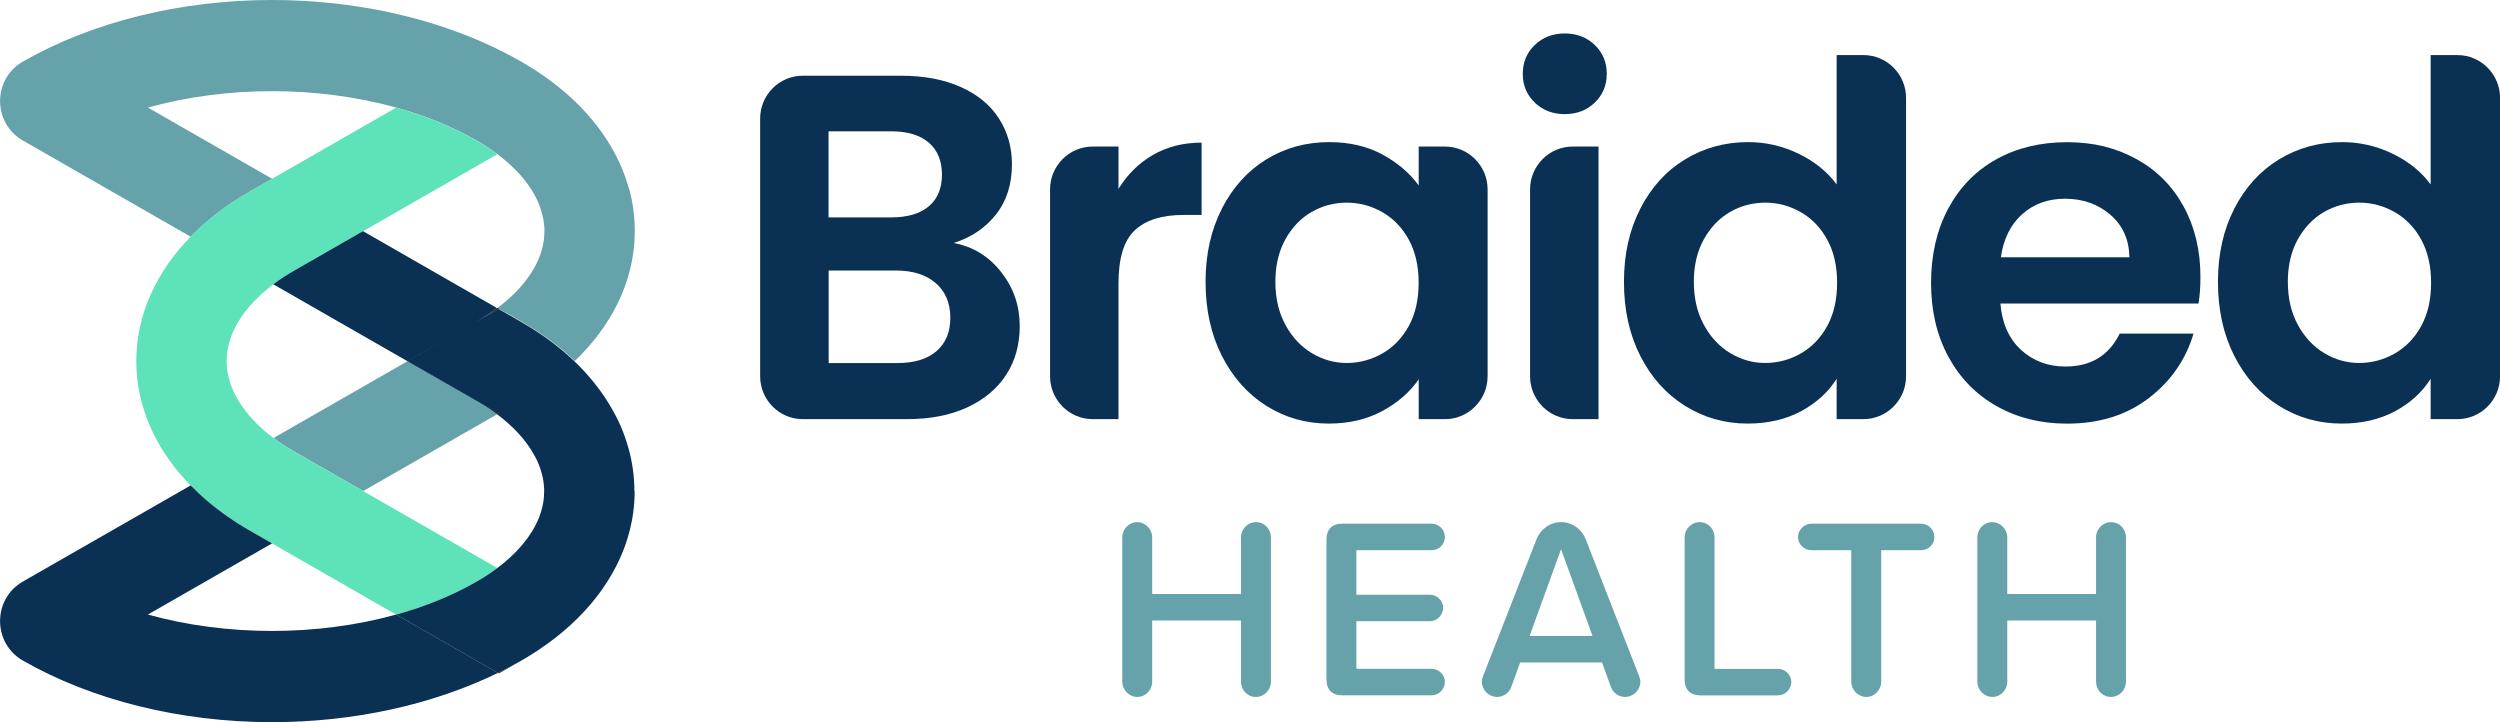
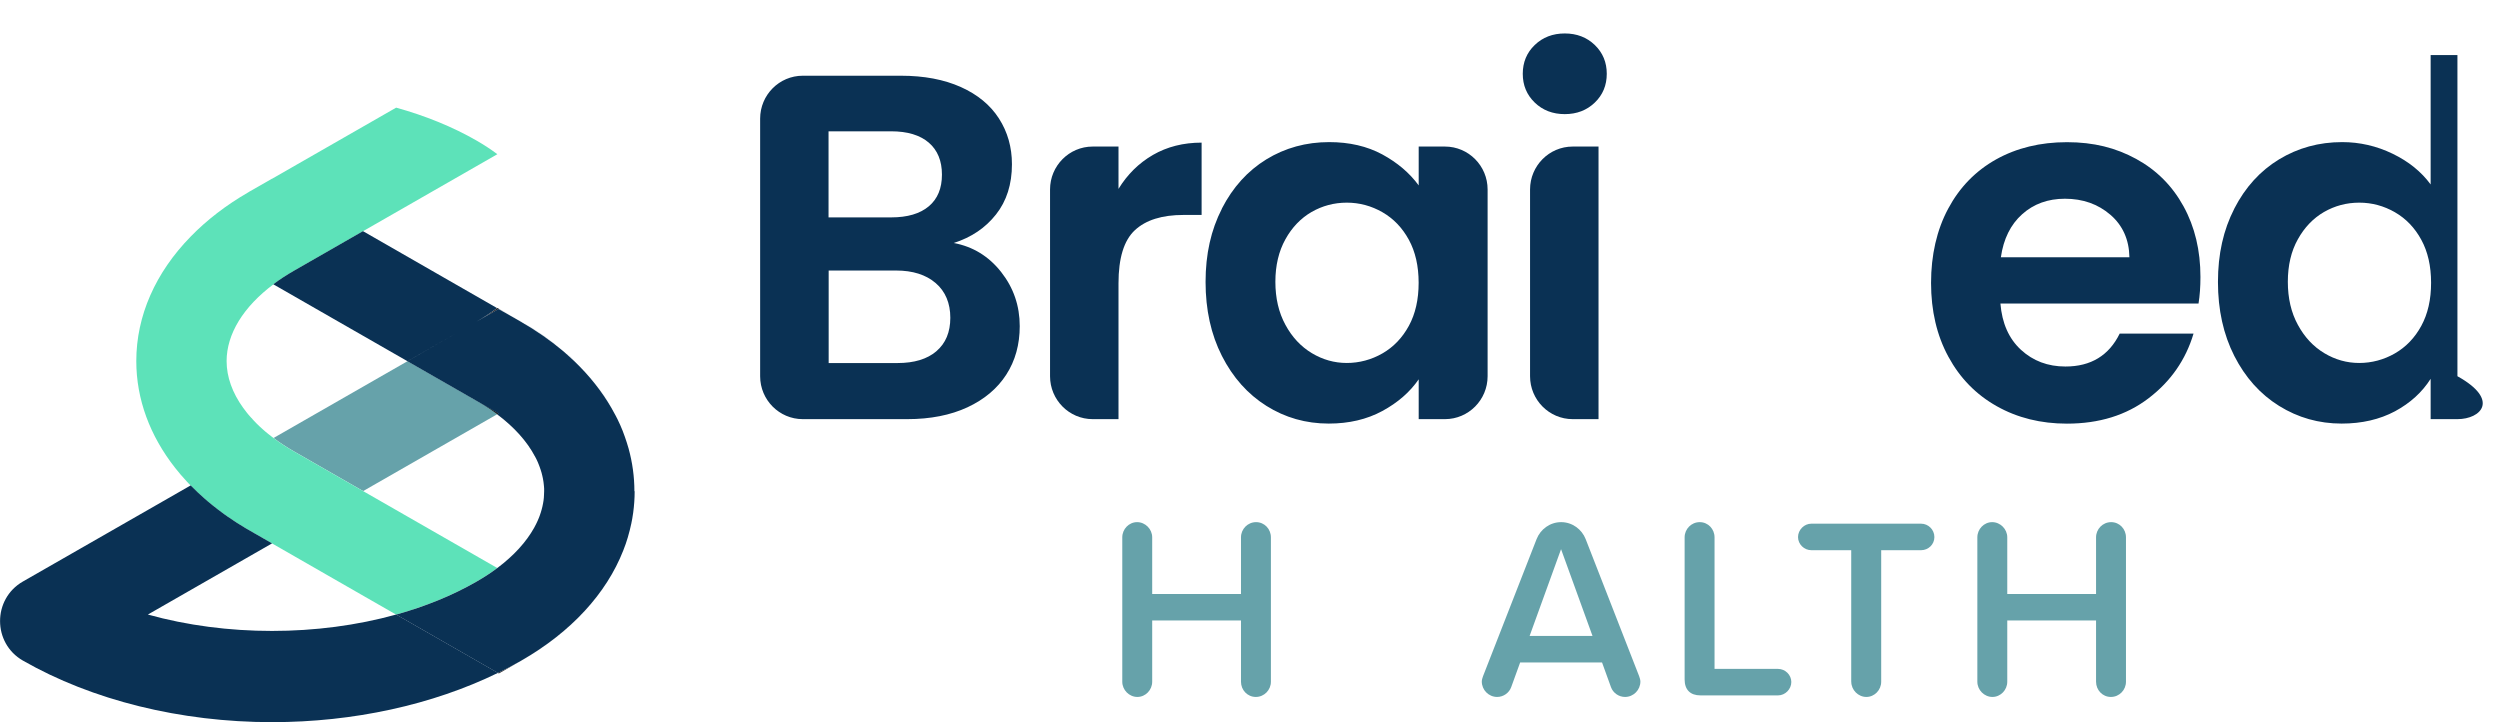
<svg xmlns="http://www.w3.org/2000/svg" width="180" height="52" viewBox="0 0 180 52" fill="none">
  <g clip-path="url(#clip0_401_175)">
    <path d="M13.725 34.954C13.679 34.907 13.628 34.857 13.582 34.81C13.628 34.857 13.674 34.907 13.725 34.954C13.734 34.968 13.748 34.977 13.757 34.986C13.748 34.972 13.734 34.963 13.725 34.954ZM16.362 37.182C16.583 37.335 16.809 37.488 17.034 37.631C16.804 37.483 16.579 37.335 16.362 37.182ZM17.983 38.206C17.9 38.159 17.821 38.113 17.738 38.067C17.821 38.113 17.9 38.164 17.983 38.21L18.351 38.419L17.983 38.206ZM29.351 26L19.695 31.535C20.155 31.883 20.652 32.207 21.195 32.517L26.148 35.357L35.804 29.822L35.905 29.766L34.299 28.844L29.337 26H29.351Z" fill="#66A2AA" />
-     <path d="M45.276 13.558C45.235 13.415 45.193 13.276 45.147 13.132C45.101 12.988 45.055 12.85 45.005 12.706C44.954 12.567 44.899 12.428 44.848 12.289C44.793 12.15 44.733 12.011 44.673 11.872C44.609 11.733 44.549 11.594 44.48 11.46C44.397 11.288 44.31 11.122 44.218 10.95C42.851 8.426 40.568 6.179 37.53 4.438C36.987 4.127 36.425 3.831 35.85 3.548C31.155 1.251 25.457 0 19.589 0C13.007 0 6.637 1.575 1.648 4.433C-0.543 5.688 -0.543 8.861 1.648 10.117L13.725 17.041H13.73C14.885 15.856 16.284 14.776 17.9 13.841L17.964 13.799C17.964 13.799 17.978 13.794 17.983 13.79L19.584 12.873L21.2 13.794L19.589 12.868L10.651 7.745C16.312 6.17 22.866 6.17 28.527 7.745C30.608 8.324 32.568 9.111 34.317 10.117C34.856 10.427 35.358 10.756 35.813 11.098C37.038 12.016 37.958 13.039 38.529 14.114C38.566 14.188 38.602 14.258 38.639 14.327C38.676 14.401 38.708 14.471 38.74 14.545C38.773 14.619 38.8 14.688 38.828 14.762C38.842 14.8 38.856 14.837 38.869 14.874C38.897 14.943 38.92 15.017 38.943 15.087C38.989 15.235 39.031 15.383 39.067 15.531C39.072 15.559 39.081 15.592 39.086 15.62C39.086 15.633 39.09 15.643 39.095 15.652C39.099 15.684 39.109 15.717 39.113 15.749C39.127 15.823 39.141 15.897 39.15 15.972C39.159 16.041 39.169 16.106 39.173 16.175C39.178 16.217 39.182 16.263 39.187 16.305C39.187 16.351 39.192 16.402 39.196 16.449C39.196 16.514 39.196 16.574 39.196 16.629V16.639C39.196 16.727 39.196 16.814 39.187 16.902C39.187 16.958 39.182 17.009 39.178 17.065C39.178 17.074 39.178 17.079 39.178 17.088C39.173 17.157 39.164 17.227 39.155 17.296C39.145 17.37 39.132 17.445 39.118 17.519C39.09 17.667 39.058 17.815 39.017 17.959C38.998 18.033 38.975 18.102 38.952 18.176C38.929 18.25 38.906 18.325 38.879 18.394C38.865 18.436 38.846 18.477 38.833 18.519C38.8 18.602 38.764 18.686 38.727 18.769C38.653 18.936 38.57 19.103 38.478 19.265C37.907 20.293 37.01 21.28 35.827 22.165L26.166 16.625L35.822 22.165C35.367 22.503 34.874 22.827 34.34 23.137L35.924 22.23L37.047 22.864L37.544 23.151C38.639 23.781 39.638 24.476 40.531 25.222C40.605 25.287 40.678 25.347 40.752 25.412C40.968 25.602 41.18 25.796 41.387 25.991C42.676 24.754 43.697 23.392 44.42 21.947C44.618 21.553 44.793 21.15 44.945 20.743C45.046 20.474 45.138 20.196 45.221 19.923C45.221 19.923 45.221 19.923 45.221 19.918C45.318 19.598 45.396 19.274 45.465 18.95C45.488 18.843 45.506 18.732 45.529 18.621C45.557 18.473 45.575 18.325 45.598 18.176C45.667 17.662 45.704 17.148 45.704 16.625C45.704 15.578 45.562 14.545 45.285 13.544L45.276 13.558ZM29.351 26L33.231 23.772L29.351 25.995V26Z" fill="#66A2AA" />
    <path d="M19.584 12.873L28.523 7.75C30.603 8.329 32.564 9.116 34.313 10.121C34.851 10.431 35.353 10.76 35.809 11.103L26.152 16.639L21.2 19.478C20.657 19.788 20.155 20.117 19.695 20.465C17.527 22.086 16.316 24.045 16.316 26C16.316 27.14 16.731 28.284 17.504 29.358C17.587 29.469 17.669 29.581 17.757 29.692C17.798 29.743 17.84 29.794 17.881 29.845C18.01 29.997 18.144 30.15 18.291 30.303C18.355 30.368 18.42 30.438 18.484 30.502C18.549 30.567 18.618 30.637 18.691 30.702C18.76 30.766 18.834 30.836 18.903 30.896C18.972 30.956 19.037 31.017 19.11 31.077C19.119 31.081 19.128 31.091 19.138 31.1C19.207 31.16 19.28 31.216 19.354 31.276C19.359 31.276 19.363 31.281 19.368 31.285C19.442 31.35 19.52 31.41 19.598 31.466C19.63 31.489 19.663 31.512 19.695 31.54C20.155 31.887 20.652 32.212 21.195 32.522L26.148 35.361L35.804 40.897C35.348 41.24 34.856 41.564 34.317 41.87L34.303 41.879C32.554 42.879 30.598 43.672 28.518 44.251L19.58 39.123L18.341 38.414L17.973 38.201C17.89 38.155 17.812 38.108 17.729 38.062C17.49 37.918 17.255 37.775 17.025 37.627C16.795 37.478 16.57 37.33 16.353 37.177C16.279 37.126 16.206 37.075 16.132 37.02C15.842 36.811 15.566 36.598 15.294 36.38C15.092 36.218 14.894 36.052 14.701 35.88C14.379 35.598 14.075 35.31 13.785 35.014L13.753 34.982C13.753 34.982 13.73 34.959 13.72 34.949C13.674 34.903 13.624 34.852 13.578 34.806C13.532 34.759 13.486 34.708 13.44 34.657C13.145 34.342 12.869 34.018 12.611 33.689C10.793 31.378 9.813 28.742 9.813 25.995C9.813 22.734 11.198 19.626 13.725 17.037C14.88 15.851 16.279 14.767 17.895 13.836L17.959 13.794C17.959 13.794 17.973 13.79 17.978 13.785L19.58 12.868" fill="#5DE2B9" />
    <path d="M41.378 26C41.175 25.805 40.964 25.611 40.743 25.421C40.959 25.611 41.171 25.805 41.378 26C42.455 27.033 43.348 28.159 44.038 29.349C43.352 28.159 42.459 27.038 41.378 26ZM37.033 22.873L37.53 23.16C38.625 23.791 39.624 24.485 40.517 25.231C39.629 24.481 38.63 23.786 37.535 23.16L37.028 22.873H37.033ZM38.717 37.502C38.644 37.668 38.561 37.835 38.469 37.997C38.561 37.83 38.644 37.668 38.717 37.502ZM35.813 40.901C36.996 40.017 37.894 39.035 38.464 38.002C37.889 39.03 36.991 40.017 35.809 40.901H35.813ZM10.641 44.251L19.589 39.123L18.351 38.414L17.983 38.201C17.9 38.155 17.822 38.108 17.739 38.062C17.499 37.918 17.265 37.775 17.034 37.627C16.804 37.478 16.579 37.33 16.362 37.177C16.289 37.126 16.215 37.075 16.142 37.02C15.851 36.811 15.575 36.598 15.304 36.38C15.101 36.218 14.903 36.052 14.71 35.88C14.388 35.598 14.084 35.31 13.794 35.014L13.762 34.982C13.762 34.982 13.739 34.959 13.73 34.949L1.648 41.87C-0.543 43.125 -0.543 46.307 1.648 47.562C6.637 50.42 13.007 51.995 19.584 51.995H19.589C25.453 51.995 31.151 50.745 35.855 48.447L28.527 44.246C22.866 45.821 16.303 45.821 10.641 44.246V44.251Z" fill="#0A3154" />
    <path d="M17.881 29.845C18.01 29.997 18.144 30.15 18.291 30.303C18.148 30.155 18.01 30.002 17.881 29.845ZM37.535 47.562L37.521 47.572C36.978 47.882 36.425 48.174 35.85 48.452L35.919 48.489L37.525 47.567C41.125 45.506 43.661 42.731 44.876 39.628C43.661 42.727 41.129 45.496 37.535 47.558V47.562ZM38.529 32.837C37.962 31.767 37.042 30.739 35.818 29.822L35.919 29.766L34.313 28.844C34.851 29.154 35.353 29.483 35.809 29.826C37.033 30.743 37.953 31.767 38.524 32.842L38.529 32.837ZM37.033 22.873L35.818 22.174H35.813C35.357 22.512 34.865 22.836 34.331 23.147L35.914 22.239L37.037 22.873H37.033ZM29.351 26L33.231 23.772L29.351 25.995V26Z" fill="#231F20" />
    <path d="M45.695 35.366C45.695 35.889 45.658 36.404 45.589 36.918C45.566 37.066 45.548 37.21 45.52 37.358C45.502 37.474 45.479 37.58 45.456 37.687C45.387 38.011 45.308 38.335 45.212 38.655C45.212 38.655 45.212 38.655 45.212 38.66C45.115 38.988 45.005 39.313 44.876 39.632C43.661 42.731 41.129 45.501 37.535 47.562L37.521 47.572C36.978 47.882 36.425 48.174 35.85 48.452L28.523 44.251C30.603 43.672 32.559 42.884 34.308 41.879L34.322 41.87C34.856 41.564 35.353 41.24 35.809 40.897C36.991 40.012 37.889 39.03 38.46 37.997C38.552 37.83 38.635 37.668 38.708 37.502C38.745 37.418 38.782 37.335 38.814 37.251C38.833 37.21 38.846 37.168 38.86 37.126C38.888 37.052 38.915 36.978 38.934 36.909C38.957 36.834 38.98 36.765 38.998 36.691C39.04 36.543 39.072 36.399 39.099 36.251C39.113 36.177 39.127 36.103 39.136 36.029C39.145 35.959 39.155 35.89 39.159 35.82C39.159 35.811 39.159 35.806 39.159 35.797C39.164 35.741 39.168 35.69 39.168 35.635C39.173 35.547 39.178 35.459 39.178 35.371V35.361C39.178 35.306 39.178 35.246 39.178 35.185C39.178 35.13 39.178 35.084 39.168 35.037C39.168 34.996 39.164 34.949 39.155 34.907C39.15 34.838 39.141 34.773 39.132 34.704C39.122 34.63 39.109 34.556 39.095 34.481C39.09 34.449 39.081 34.416 39.076 34.384C39.076 34.375 39.072 34.361 39.067 34.352C39.063 34.324 39.053 34.291 39.049 34.264C39.017 34.115 38.975 33.967 38.925 33.819C38.901 33.745 38.879 33.675 38.851 33.606C38.837 33.569 38.823 33.532 38.809 33.495C38.782 33.421 38.754 33.351 38.722 33.277C38.69 33.203 38.658 33.133 38.621 33.059C38.584 32.985 38.547 32.916 38.51 32.846C37.944 31.776 37.024 30.748 35.799 29.831L35.901 29.775L34.294 28.853L29.333 26.009L33.213 23.781L29.333 26.005L19.676 20.469C20.137 20.122 20.638 19.793 21.181 19.483L26.134 16.643L35.79 22.183C35.334 22.521 34.842 22.846 34.308 23.156L35.891 22.248L37.014 22.883L37.511 23.17C38.607 23.8 39.606 24.495 40.499 25.24C40.572 25.305 40.646 25.365 40.719 25.43C40.936 25.62 41.148 25.815 41.355 26.009C42.432 27.042 43.325 28.168 44.015 29.358C44.121 29.539 44.222 29.724 44.319 29.91C44.365 30.002 44.416 30.095 44.462 30.187C44.526 30.326 44.59 30.461 44.655 30.6C44.715 30.739 44.775 30.878 44.83 31.017C44.885 31.155 44.936 31.294 44.986 31.438C45.037 31.582 45.083 31.721 45.129 31.864C45.175 32.008 45.216 32.147 45.258 32.29C45.534 33.296 45.677 34.324 45.677 35.371L45.695 35.366Z" fill="#0A3154" />
    <path d="M72.082 19.584C72.975 20.719 73.421 22.016 73.421 23.48C73.421 24.805 73.099 25.968 72.455 26.968C71.81 27.973 70.876 28.756 69.656 29.326C68.437 29.891 66.991 30.178 65.325 30.178H57.8C56.106 30.178 54.73 28.793 54.73 27.089V8.542C54.73 6.837 56.106 5.452 57.8 5.452H64.87C66.536 5.452 67.972 5.725 69.182 6.267C70.388 6.809 71.304 7.564 71.925 8.532C72.547 9.5 72.86 10.598 72.86 11.826C72.86 13.266 72.478 14.471 71.714 15.439C70.95 16.407 69.937 17.093 68.667 17.495C70.052 17.755 71.189 18.45 72.082 19.584ZM59.655 15.652H64.161C65.335 15.652 66.237 15.388 66.872 14.855C67.507 14.322 67.82 13.563 67.82 12.572C67.82 11.58 67.502 10.811 66.872 10.269C66.237 9.727 65.335 9.454 64.161 9.454H59.655V15.652ZM67.419 25.287C68.087 24.721 68.423 23.916 68.423 22.878C68.423 21.84 68.073 20.983 67.369 20.381C66.665 19.779 65.716 19.478 64.52 19.478H59.664V26.139H64.626C65.822 26.139 66.757 25.856 67.424 25.287H67.419Z" fill="#0A3154" />
    <path d="M83.013 11.154C84.035 10.566 85.2 10.269 86.516 10.269V15.476H85.213C83.662 15.476 82.498 15.842 81.711 16.574C80.924 17.305 80.532 18.579 80.532 20.4V30.178H78.673C76.979 30.178 75.603 28.793 75.603 27.088V13.642C75.603 11.937 76.979 10.552 78.673 10.552H80.532V13.6C81.168 12.562 81.991 11.747 83.013 11.154Z" fill="#0A3154" />
    <path d="M87.975 15.017C88.762 13.484 89.83 12.303 91.178 11.474C92.527 10.649 94.037 10.232 95.703 10.232C97.157 10.232 98.432 10.529 99.523 11.117C100.614 11.71 101.488 12.451 102.146 13.35V10.552H104.038C105.732 10.552 107.108 11.937 107.108 13.642V27.088C107.108 28.793 105.732 30.178 104.038 30.178H102.146V27.311C101.511 28.233 100.637 28.992 99.523 29.595C98.409 30.197 97.125 30.498 95.67 30.498C94.027 30.498 92.531 30.072 91.183 29.224C89.834 28.376 88.766 27.177 87.979 25.629C87.192 24.082 86.801 22.304 86.801 20.298C86.801 18.292 87.192 16.555 87.979 15.022L87.975 15.017ZM101.438 17.264C100.968 16.402 100.333 15.74 99.537 15.281C98.74 14.823 97.88 14.591 96.968 14.591C96.057 14.591 95.21 14.818 94.432 15.263C93.659 15.712 93.028 16.365 92.55 17.227C92.071 18.088 91.827 19.112 91.827 20.289C91.827 21.465 92.067 22.503 92.55 23.387C93.028 24.272 93.664 24.953 94.451 25.426C95.238 25.898 96.076 26.134 96.968 26.134C97.861 26.134 98.74 25.903 99.537 25.444C100.333 24.986 100.968 24.323 101.438 23.462C101.907 22.6 102.142 21.567 102.142 20.363C102.142 19.158 101.907 18.125 101.438 17.264Z" fill="#0A3154" />
    <path d="M110.5 7.384C109.925 6.828 109.639 6.138 109.639 5.313C109.639 4.489 109.925 3.794 110.5 3.242C111.075 2.687 111.798 2.409 112.663 2.409C113.529 2.409 114.251 2.687 114.827 3.242C115.402 3.798 115.687 4.489 115.687 5.313C115.687 6.138 115.402 6.832 114.827 7.384C114.251 7.939 113.529 8.217 112.663 8.217C111.798 8.217 111.075 7.939 110.5 7.384ZM115.094 10.552V30.178H113.234C111.54 30.178 110.164 28.793 110.164 27.088V13.642C110.164 11.937 111.54 10.552 113.234 10.552H115.094Z" fill="#0A3154" />
-     <path d="M118.104 15.017C118.891 13.484 119.963 12.303 121.326 11.474C122.688 10.649 124.198 10.232 125.868 10.232C127.134 10.232 128.345 10.51 129.495 11.066C130.646 11.622 131.562 12.358 132.238 13.28V3.965H134.167C135.861 3.965 137.237 5.35 137.237 7.055V27.088C137.237 28.793 135.861 30.178 134.167 30.178H132.238V27.274C131.626 28.242 130.77 29.02 129.67 29.613C128.565 30.201 127.286 30.498 125.832 30.498C124.188 30.498 122.688 30.072 121.326 29.224C119.963 28.372 118.891 27.177 118.104 25.629C117.317 24.082 116.925 22.304 116.925 20.298C116.925 18.292 117.317 16.555 118.104 15.022V15.017ZM131.566 17.264C131.097 16.402 130.462 15.74 129.666 15.281C128.869 14.823 128.009 14.591 127.097 14.591C126.186 14.591 125.339 14.818 124.561 15.263C123.788 15.712 123.157 16.365 122.679 17.227C122.2 18.088 121.956 19.112 121.956 20.289C121.956 21.465 122.195 22.503 122.679 23.387C123.157 24.272 123.793 24.953 124.58 25.426C125.367 25.898 126.204 26.134 127.097 26.134C127.99 26.134 128.869 25.903 129.666 25.444C130.462 24.986 131.097 24.323 131.566 23.462C132.036 22.6 132.271 21.567 132.271 20.363C132.271 19.158 132.036 18.125 131.566 17.264Z" fill="#0A3154" />
    <path d="M158.285 21.854H144.03C144.145 23.272 144.638 24.383 145.508 25.185C146.378 25.986 147.446 26.389 148.711 26.389C150.543 26.389 151.846 25.597 152.619 24.017H157.935C157.373 25.907 156.292 27.459 154.695 28.677C153.098 29.896 151.141 30.502 148.817 30.502C146.939 30.502 145.255 30.085 143.768 29.247C142.277 28.409 141.117 27.223 140.284 25.685C139.451 24.152 139.036 22.378 139.036 20.372C139.036 18.366 139.446 16.56 140.27 15.022C141.089 13.489 142.24 12.307 143.717 11.478C145.195 10.654 146.898 10.237 148.822 10.237C150.746 10.237 152.334 10.64 153.802 11.441C155.27 12.243 156.407 13.382 157.217 14.86C158.027 16.337 158.432 18.028 158.432 19.941C158.432 20.65 158.386 21.289 158.294 21.854H158.285ZM153.318 18.524C153.295 17.25 152.835 16.226 151.947 15.462C151.054 14.693 149.963 14.309 148.674 14.309C147.455 14.309 146.428 14.679 145.595 15.425C144.762 16.171 144.251 17.204 144.063 18.524H153.318Z" fill="#0A3154" />
-     <path d="M160.871 15.017C161.659 13.484 162.731 12.303 164.093 11.474C165.456 10.649 166.965 10.232 168.636 10.232C169.902 10.232 171.112 10.51 172.263 11.066C173.414 11.622 174.33 12.358 175.006 13.28V3.965H176.935C178.628 3.965 180.005 5.35 180.005 7.055V27.088C180.005 28.793 178.628 30.178 176.935 30.178H175.006V27.274C174.394 28.242 173.538 29.02 172.438 29.613C171.333 30.201 170.054 30.498 168.599 30.498C166.956 30.498 165.456 30.072 164.093 29.224C162.731 28.376 161.659 27.177 160.871 25.629C160.084 24.082 159.693 22.304 159.693 20.298C159.693 18.292 160.084 16.555 160.871 15.022V15.017ZM174.334 17.264C173.865 16.402 173.23 15.74 172.433 15.281C171.637 14.823 170.781 14.591 169.865 14.591C168.949 14.591 168.107 14.818 167.329 15.263C166.556 15.712 165.925 16.365 165.446 17.227C164.963 18.088 164.724 19.112 164.724 20.289C164.724 21.465 164.963 22.503 165.446 23.387C165.925 24.272 166.56 24.953 167.347 25.426C168.134 25.898 168.972 26.134 169.865 26.134C170.758 26.134 171.637 25.903 172.433 25.444C173.23 24.986 173.865 24.323 174.334 23.462C174.804 22.6 175.038 21.567 175.038 20.363C175.038 19.158 174.804 18.125 174.334 17.264Z" fill="#0A3154" />
+     <path d="M160.871 15.017C161.659 13.484 162.731 12.303 164.093 11.474C165.456 10.649 166.965 10.232 168.636 10.232C169.902 10.232 171.112 10.51 172.263 11.066C173.414 11.622 174.33 12.358 175.006 13.28V3.965H176.935V27.088C180.005 28.793 178.628 30.178 176.935 30.178H175.006V27.274C174.394 28.242 173.538 29.02 172.438 29.613C171.333 30.201 170.054 30.498 168.599 30.498C166.956 30.498 165.456 30.072 164.093 29.224C162.731 28.376 161.659 27.177 160.871 25.629C160.084 24.082 159.693 22.304 159.693 20.298C159.693 18.292 160.084 16.555 160.871 15.022V15.017ZM174.334 17.264C173.865 16.402 173.23 15.74 172.433 15.281C171.637 14.823 170.781 14.591 169.865 14.591C168.949 14.591 168.107 14.818 167.329 15.263C166.556 15.712 165.925 16.365 165.446 17.227C164.963 18.088 164.724 19.112 164.724 20.289C164.724 21.465 164.963 22.503 165.446 23.387C165.925 24.272 166.56 24.953 167.347 25.426C168.134 25.898 168.972 26.134 169.865 26.134C170.758 26.134 171.637 25.903 172.433 25.444C173.23 24.986 173.865 24.323 174.334 23.462C174.804 22.6 175.038 21.567 175.038 20.363C175.038 19.158 174.804 18.125 174.334 17.264Z" fill="#0A3154" />
    <path d="M89.351 49.086V44.672H82.958V49.086C82.958 49.679 82.479 50.18 81.89 50.18C81.301 50.18 80.804 49.679 80.804 49.086V38.687C80.804 38.094 81.283 37.594 81.872 37.594C82.461 37.594 82.958 38.094 82.958 38.687V42.768H89.351V38.687C89.351 38.094 89.83 37.594 90.437 37.594C91.045 37.594 91.505 38.094 91.505 38.687V49.086C91.505 49.679 91.026 50.18 90.419 50.18C89.811 50.18 89.351 49.679 89.351 49.086Z" fill="#66A2AA" />
-     <path d="M95.505 48.92V38.854C95.505 38.113 95.91 37.705 96.646 37.705H103.076C103.592 37.705 104.033 38.132 104.033 38.669C104.033 39.206 103.592 39.614 103.076 39.614H97.659V42.819H102.947C103.463 42.819 103.905 43.245 103.905 43.764C103.905 44.283 103.463 44.728 102.947 44.728H97.659V48.155H103.076C103.592 48.155 104.033 48.581 104.033 49.1C104.033 49.619 103.592 50.064 103.076 50.064H96.646C95.91 50.064 95.505 49.656 95.505 48.915V48.92Z" fill="#66A2AA" />
    <path d="M118.108 49.068C118.108 49.679 117.611 50.18 117.004 50.18C116.543 50.18 116.138 49.883 115.991 49.475L115.347 47.697H109.451L108.806 49.475C108.659 49.883 108.254 50.18 107.794 50.18C107.186 50.18 106.689 49.679 106.689 49.068C106.689 48.938 106.744 48.79 106.781 48.679L110.634 38.817C110.91 38.113 111.591 37.594 112.401 37.594C113.211 37.594 113.892 38.113 114.168 38.817L118.016 48.679C118.053 48.79 118.108 48.938 118.108 49.068ZM114.661 45.788L112.396 39.54L110.132 45.788H114.666H114.661Z" fill="#66A2AA" />
    <path d="M121.293 48.92V38.687C121.293 38.094 121.772 37.594 122.38 37.594C122.987 37.594 123.447 38.094 123.447 38.687V48.16H128.018C128.533 48.16 128.975 48.586 128.975 49.105C128.975 49.624 128.533 50.068 128.018 50.068H122.435C121.698 50.068 121.293 49.661 121.293 48.92Z" fill="#66A2AA" />
    <path d="M133.288 49.086V39.614H130.416C129.9 39.614 129.458 39.188 129.458 38.669C129.458 38.15 129.9 37.705 130.416 37.705H138.319C138.834 37.705 139.276 38.132 139.276 38.669C139.276 39.206 138.834 39.614 138.319 39.614H135.446V49.086C135.446 49.679 134.968 50.18 134.379 50.18C133.79 50.18 133.292 49.679 133.292 49.086H133.288Z" fill="#66A2AA" />
    <path d="M150.916 49.086V44.672H144.523V49.086C144.523 49.679 144.044 50.18 143.455 50.18C142.866 50.18 142.369 49.679 142.369 49.086V38.687C142.369 38.094 142.848 37.594 143.437 37.594C144.026 37.594 144.523 38.094 144.523 38.687V42.768H150.916V38.687C150.916 38.094 151.395 37.594 152.002 37.594C152.61 37.594 153.07 38.094 153.07 38.687V49.086C153.07 49.679 152.591 50.18 151.984 50.18C151.376 50.18 150.916 49.679 150.916 49.086Z" fill="#66A2AA" />
  </g>
  <defs>
    <clipPath id="clip0_401_175">
      <rect width="180" height="52" fill="white" />
    </clipPath>
  </defs>
</svg>